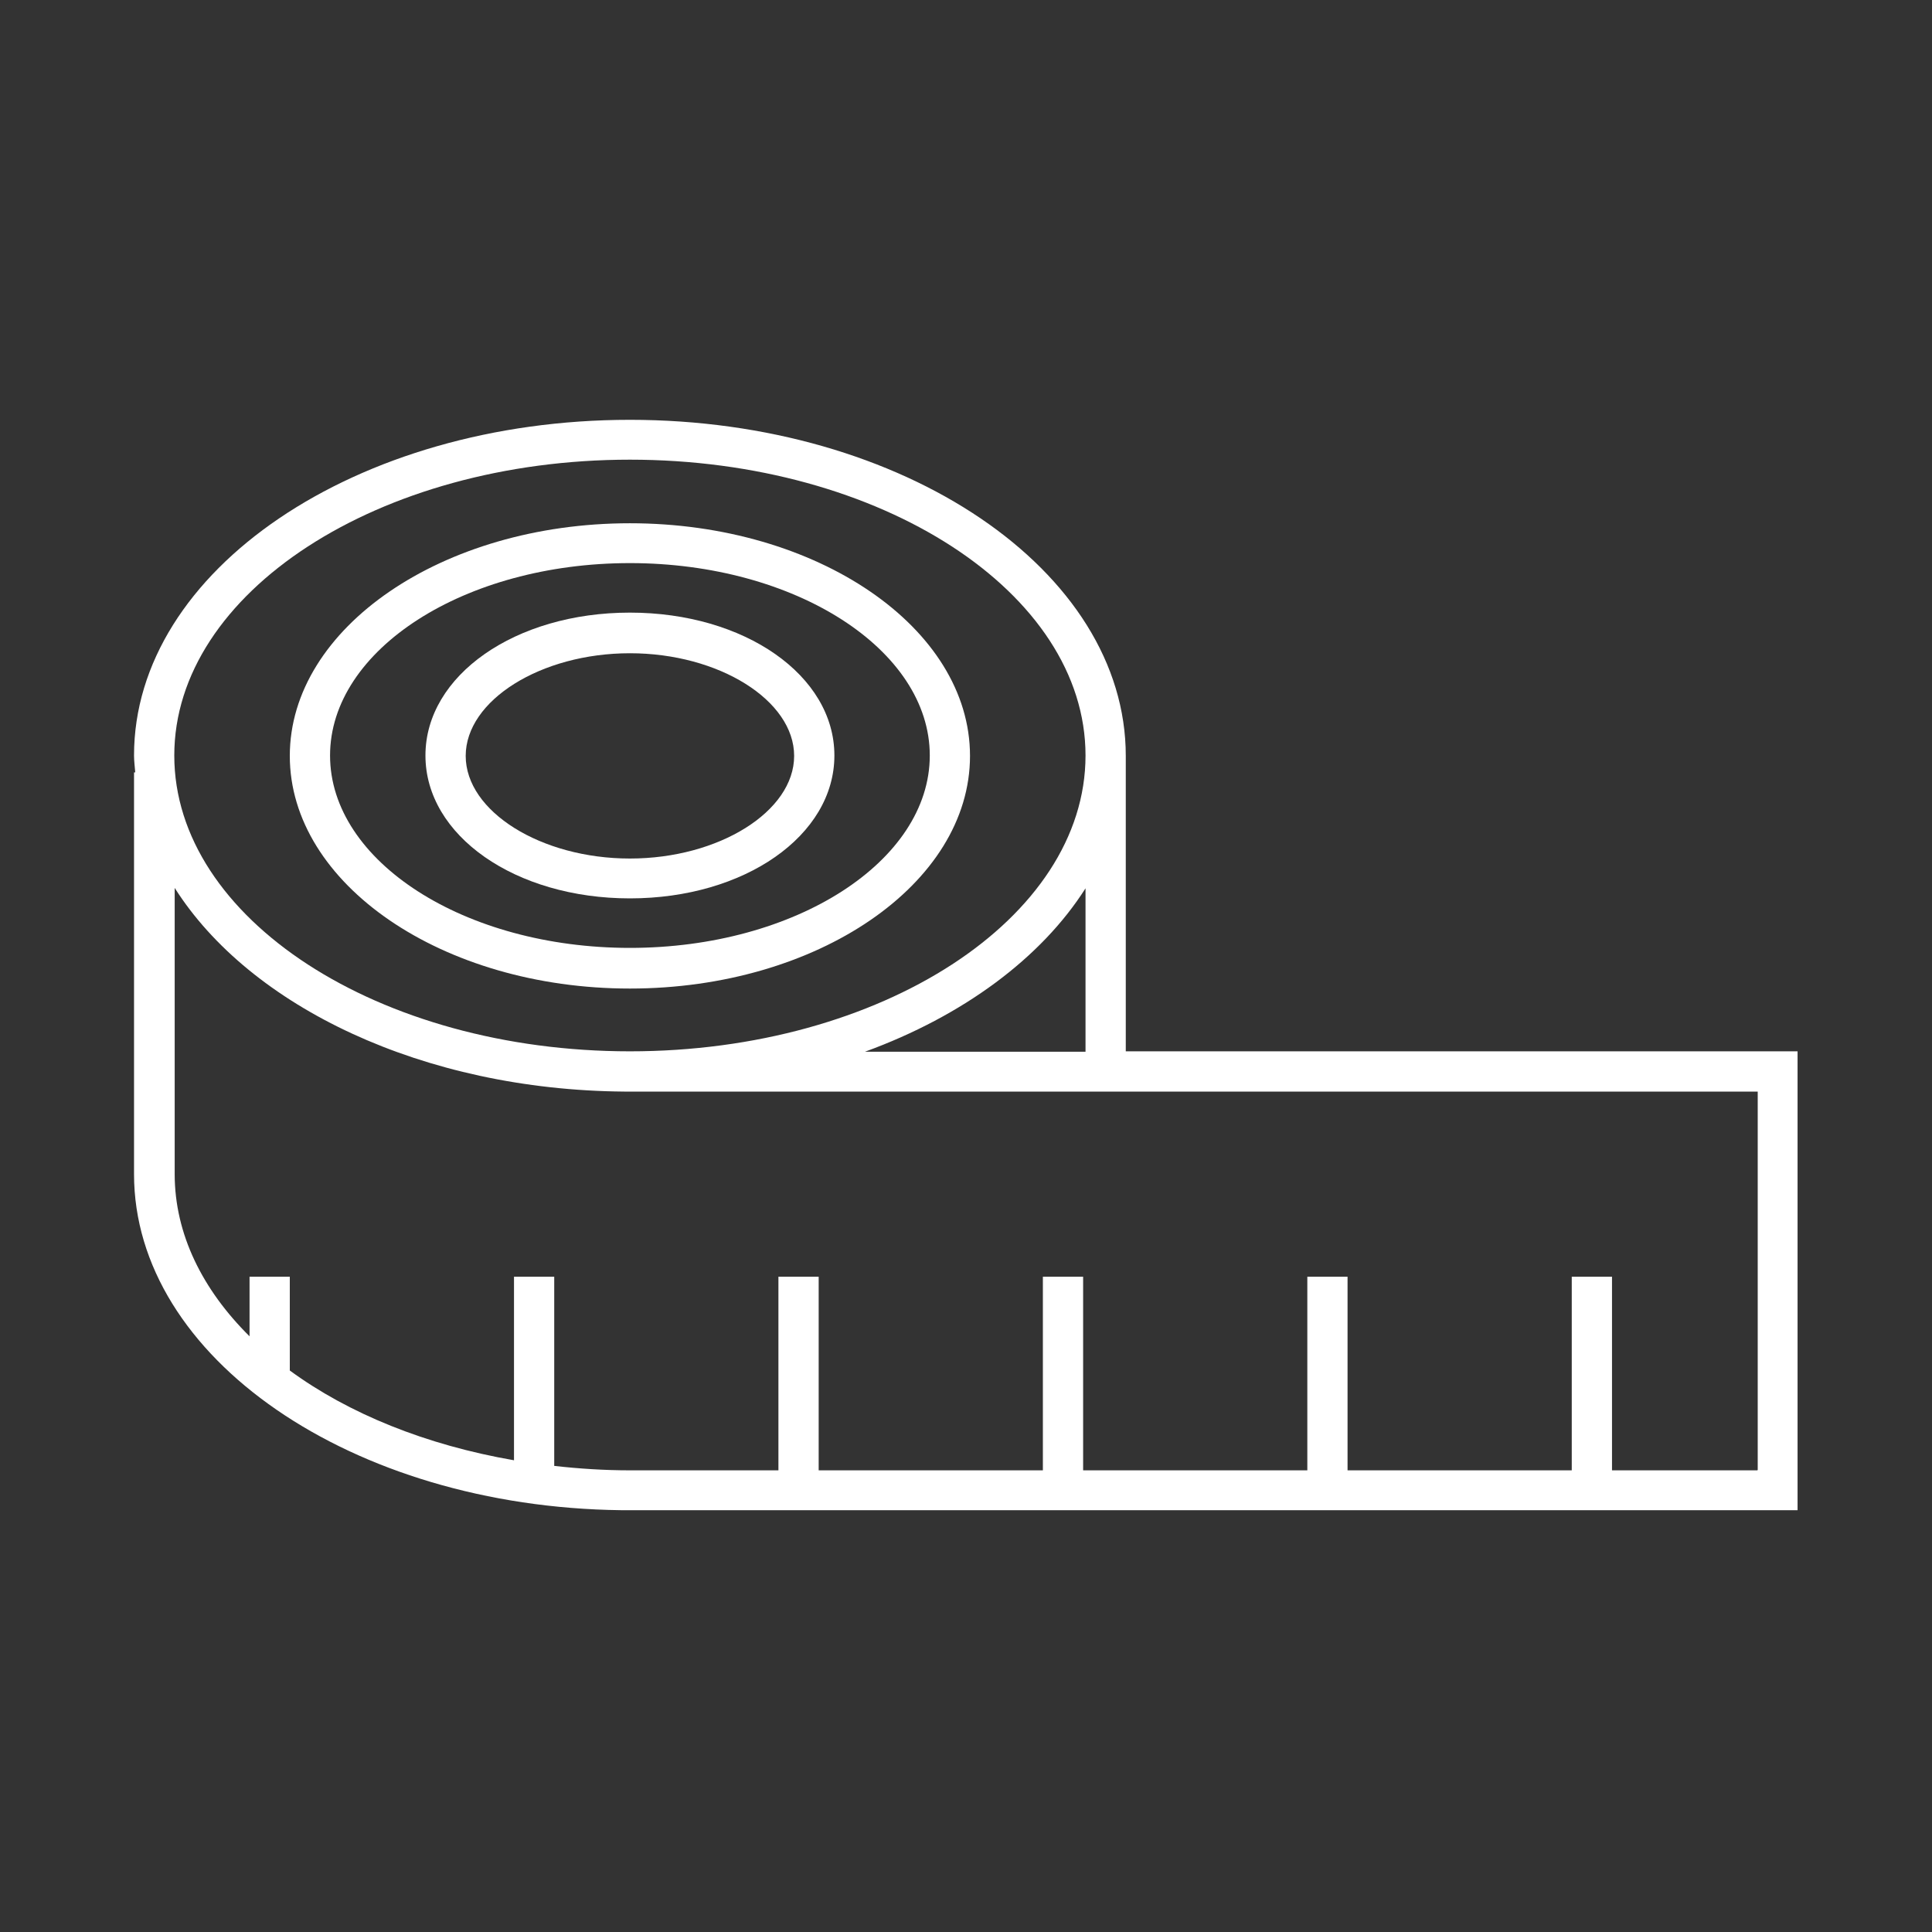
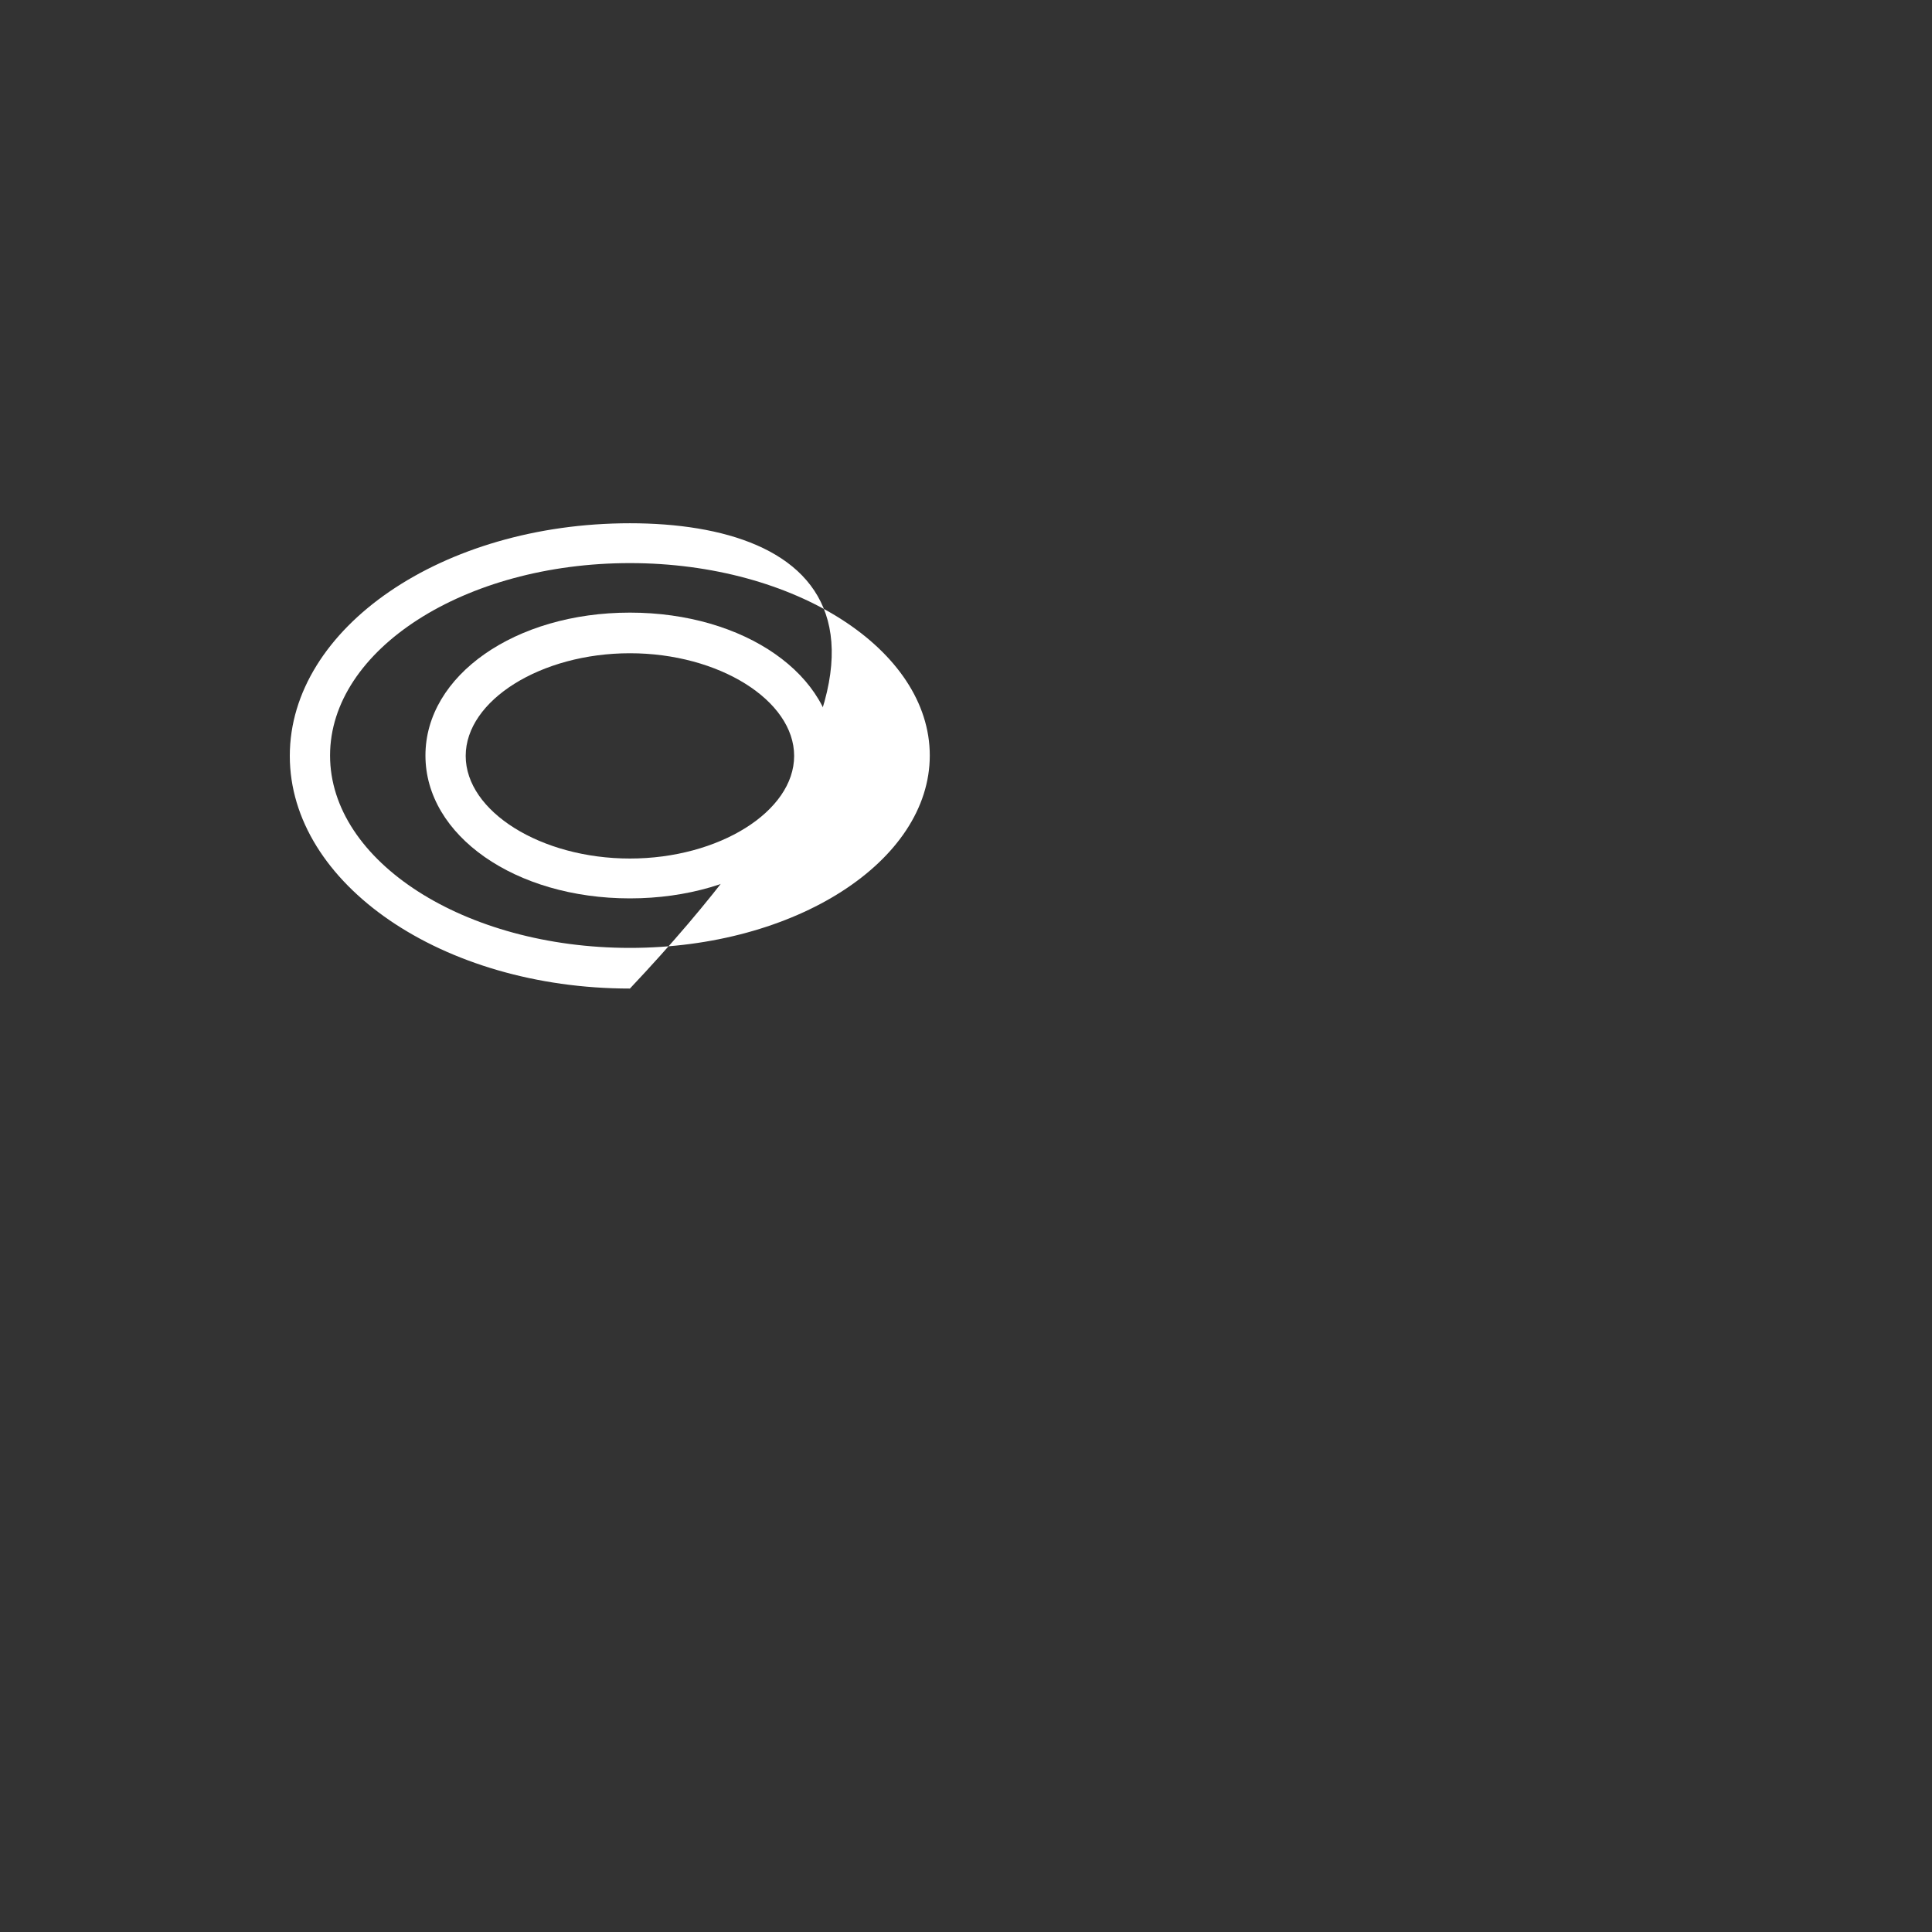
<svg xmlns="http://www.w3.org/2000/svg" width="67" height="67" viewBox="0 0 67 67" fill="none">
  <rect x="0" y="0" width="67" height="67" fill="#333333" stroke="none" />
  <g clip-path="url(#clip0_1384_45)">
    <path d="M21.845 31.155C25.823 31.155 28.936 28.977 28.936 26.2C28.936 23.422 25.823 21.245 21.845 21.245C17.867 21.245 14.754 23.422 14.754 26.2C14.754 28.977 17.867 31.155 21.845 31.155ZM21.845 22.654C24.93 22.654 27.54 24.288 27.54 26.214C27.54 28.14 24.93 29.773 21.845 29.773C18.76 29.773 16.15 28.14 16.15 26.214C16.15 24.288 18.76 22.654 21.845 22.654Z" fill="white" />
-     <path d="M21.845 34.282C28.349 34.282 33.639 30.652 33.639 26.214C33.639 21.775 28.349 18.146 21.845 18.146C15.34 18.146 10.05 21.775 10.05 26.214C10.05 30.652 15.34 34.282 21.845 34.282ZM21.845 19.528C27.581 19.528 32.244 22.529 32.244 26.2C32.244 29.871 27.581 32.872 21.845 32.872C16.108 32.872 11.446 29.871 11.446 26.2C11.446 22.529 16.108 19.528 21.845 19.528Z" fill="white" />
-     <path d="M39.041 36.473V26.214C39.041 19.779 31.336 14.559 21.845 14.559C12.353 14.559 4.648 19.779 4.648 26.2C4.648 26.395 4.676 26.591 4.69 26.786H4.648V40.717C4.648 47.081 12.199 52.26 21.538 52.372H62.338V36.459H39.027L39.041 36.473ZM37.645 36.473H29.996C33.402 35.231 36.11 33.221 37.645 30.806V36.473ZM21.845 15.941C30.555 15.941 37.645 20.547 37.645 26.2C37.645 31.853 30.555 36.459 21.845 36.459C13.135 36.459 6.044 31.853 6.044 26.2C6.044 20.547 13.135 15.941 21.845 15.941ZM60.942 50.99H55.903V44.276H54.507V50.99H46.732V44.276H45.337V50.99H37.562V44.276H36.166V50.99H28.391V44.276H26.995V50.99H21.859C20.965 50.99 20.086 50.934 19.22 50.836V44.276H17.825V50.641C14.768 50.111 12.088 49.022 10.05 47.528V44.276H8.654V46.342C7.021 44.723 6.058 42.796 6.058 40.717V30.792C8.668 34.91 14.67 37.799 21.649 37.855H60.956V50.976L60.942 50.99Z" fill="white" />
+     <path d="M21.845 34.282C33.639 21.775 28.349 18.146 21.845 18.146C15.34 18.146 10.05 21.775 10.05 26.214C10.05 30.652 15.34 34.282 21.845 34.282ZM21.845 19.528C27.581 19.528 32.244 22.529 32.244 26.2C32.244 29.871 27.581 32.872 21.845 32.872C16.108 32.872 11.446 29.871 11.446 26.2C11.446 22.529 16.108 19.528 21.845 19.528Z" fill="white" />
  </g>
  <defs>
    <clipPath id="clip0_1384_45">
      <rect width="67" height="67" fill="white" />
    </clipPath>
  </defs>
</svg>